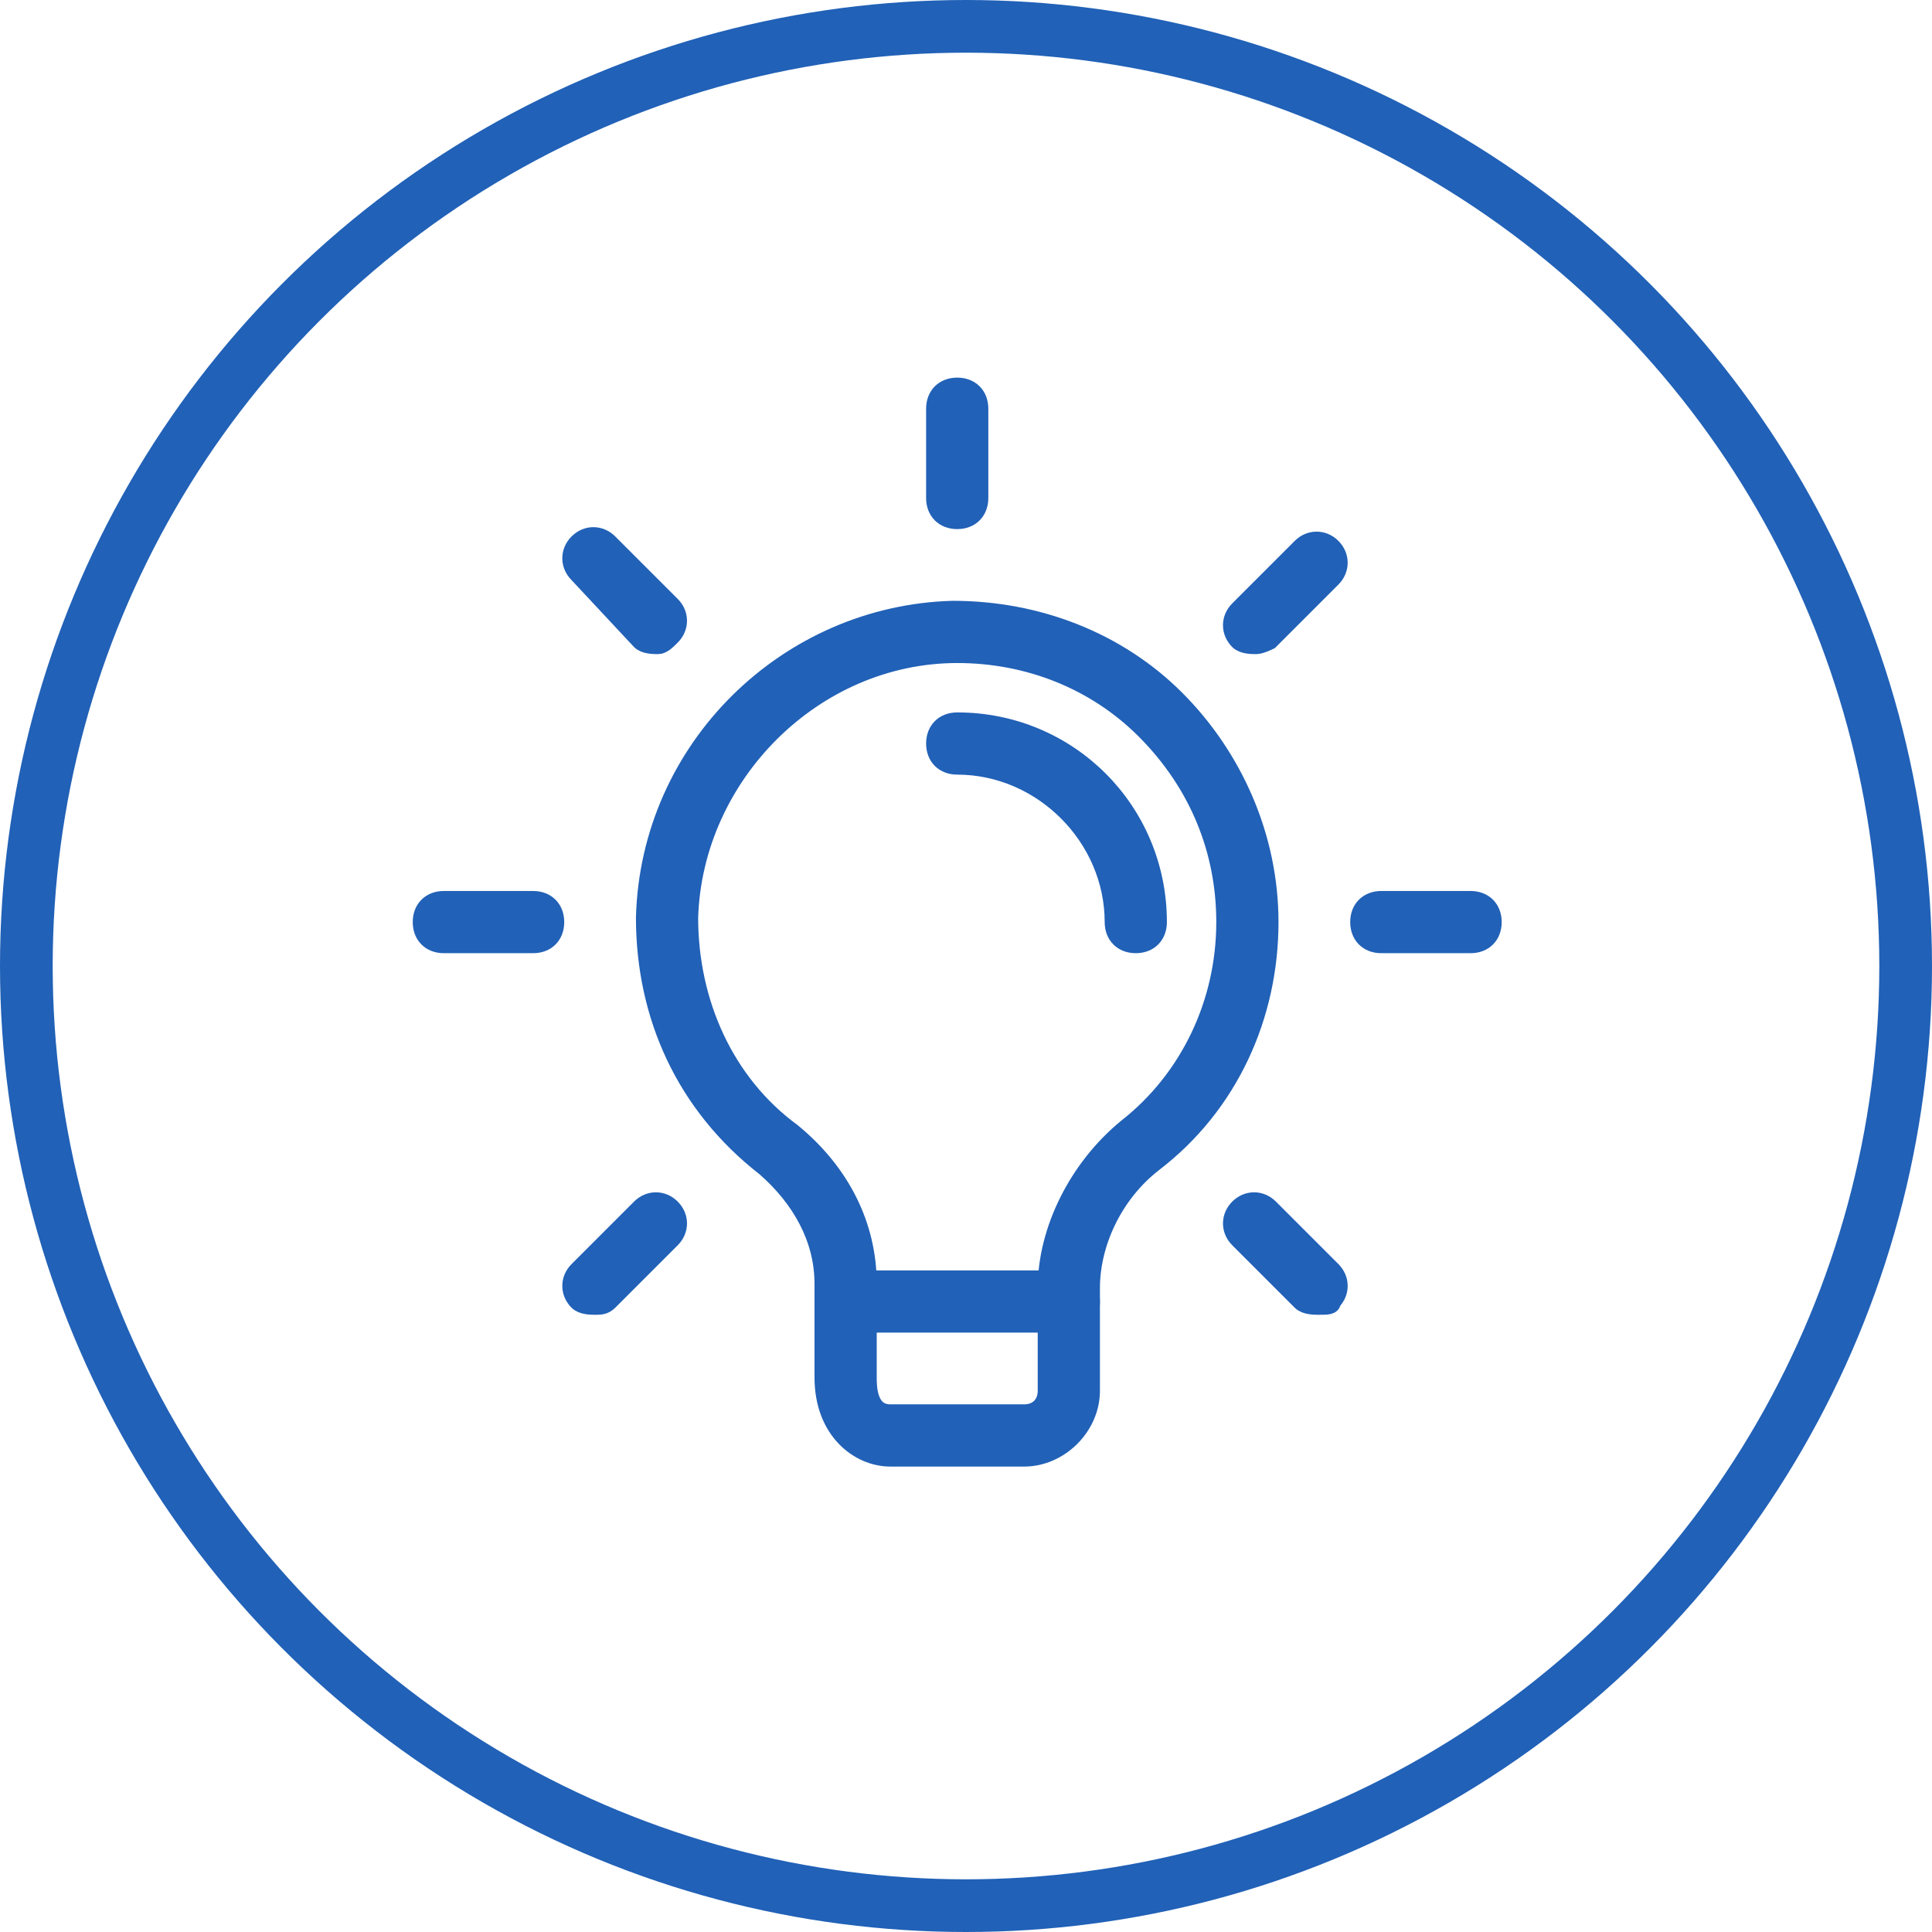
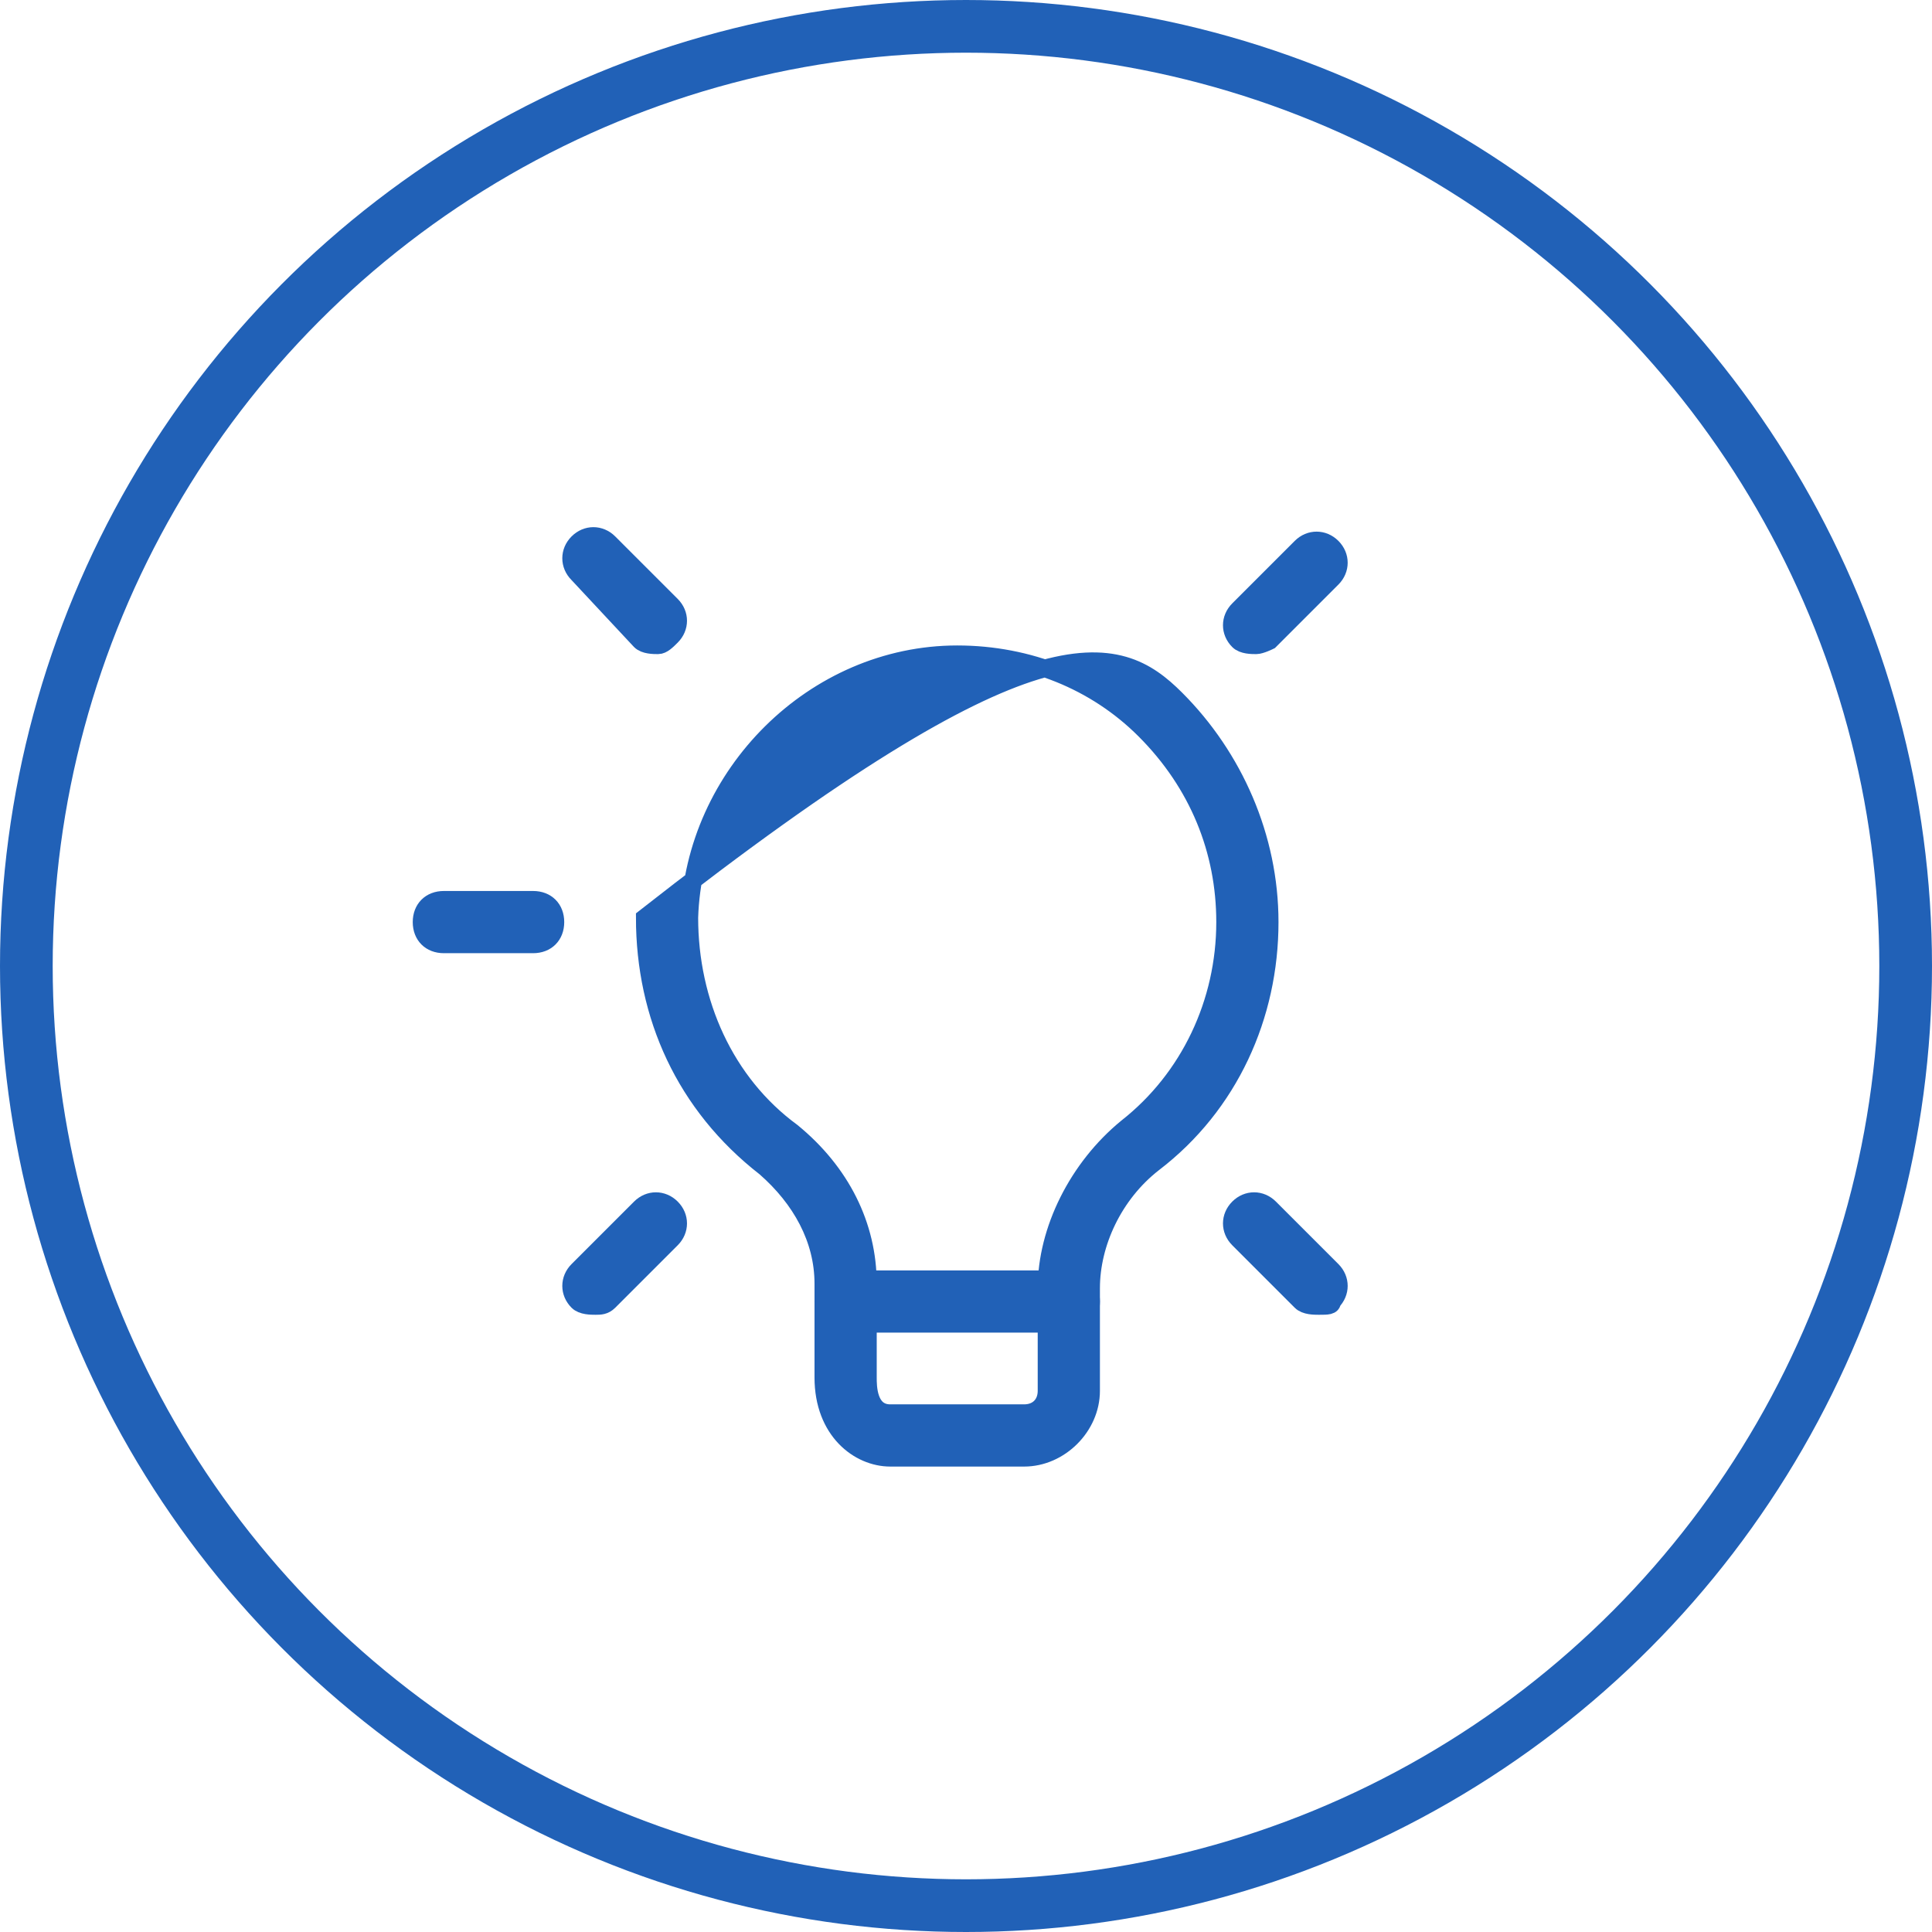
<svg xmlns="http://www.w3.org/2000/svg" width="110" height="110" viewBox="0 0 110 110" fill="none">
  <circle cx="55" cy="55" r="53.5" stroke="#2161B7" stroke-width="3" />
-   <path d="M58.312 83H50.688C48.908 83 46.875 81.475 46.875 78.425V73.088C46.875 70.546 45.604 68.258 43.571 66.479C38.996 62.921 36.708 57.837 36.708 52.246C36.962 42.587 44.842 34.962 54.246 34.708C59.075 34.708 63.65 36.487 66.954 39.792C70.258 43.096 72.292 47.671 72.292 52.5C72.292 57.837 70.004 62.921 65.683 66.225C63.396 68.004 62.125 70.8 62.125 73.342V79.188C62.125 81.221 60.346 83 58.312 83ZM54.5 37.25C46.367 37.25 39.504 44.112 39.25 52.246C39.25 57.075 41.283 61.65 45.096 64.446C47.892 66.733 49.417 69.783 49.417 73.088V78.425C49.417 78.933 49.417 80.458 50.688 80.458H58.312C59.075 80.458 59.583 79.95 59.583 79.188V73.342C59.583 70.037 61.362 66.479 64.158 64.192C67.717 61.396 69.75 57.075 69.75 52.5C69.75 48.433 68.225 44.621 65.175 41.571C62.379 38.775 58.567 37.25 54.5 37.25Z" fill="#2161B7" stroke="#2161B7" />
+   <path d="M58.312 83H50.688C48.908 83 46.875 81.475 46.875 78.425V73.088C46.875 70.546 45.604 68.258 43.571 66.479C38.996 62.921 36.708 57.837 36.708 52.246C59.075 34.708 63.65 36.487 66.954 39.792C70.258 43.096 72.292 47.671 72.292 52.5C72.292 57.837 70.004 62.921 65.683 66.225C63.396 68.004 62.125 70.8 62.125 73.342V79.188C62.125 81.221 60.346 83 58.312 83ZM54.5 37.25C46.367 37.25 39.504 44.112 39.25 52.246C39.25 57.075 41.283 61.65 45.096 64.446C47.892 66.733 49.417 69.783 49.417 73.088V78.425C49.417 78.933 49.417 80.458 50.688 80.458H58.312C59.075 80.458 59.583 79.95 59.583 79.188V73.342C59.583 70.037 61.362 66.479 64.158 64.192C67.717 61.396 69.75 57.075 69.75 52.5C69.75 48.433 68.225 44.621 65.175 41.571C62.379 38.775 58.567 37.25 54.5 37.25Z" fill="#2161B7" stroke="#2161B7" />
  <path d="M60.854 75.375H48.146C47.383 75.375 46.875 74.867 46.875 74.104C46.875 73.342 47.383 72.833 48.146 72.833H60.854C61.617 72.833 62.125 73.342 62.125 74.104C62.125 74.867 61.617 75.375 60.854 75.375Z" fill="#2161B7" stroke="#2161B7" />
-   <path d="M54.5 29.625C53.737 29.625 53.229 29.117 53.229 28.354V23.271C53.229 22.508 53.737 22 54.5 22C55.263 22 55.771 22.508 55.771 23.271V28.354C55.771 29.117 55.263 29.625 54.5 29.625Z" fill="#2161B7" stroke="#2161B7" />
  <path d="M71.529 36.742C71.275 36.742 70.767 36.742 70.513 36.487C70.004 35.979 70.004 35.217 70.513 34.708L74.071 31.15C74.579 30.642 75.342 30.642 75.85 31.15C76.358 31.658 76.358 32.421 75.85 32.929L72.292 36.487C72.292 36.487 71.783 36.742 71.529 36.742Z" fill="#2161B7" stroke="#2161B7" />
-   <path d="M83.729 53.771H78.646C77.883 53.771 77.375 53.263 77.375 52.5C77.375 51.737 77.883 51.229 78.646 51.229H83.729C84.492 51.229 85 51.737 85 52.5C85 53.263 84.492 53.771 83.729 53.771Z" fill="#2161B7" stroke="#2161B7" />
  <path d="M75.088 74.358C74.833 74.358 74.325 74.358 74.071 74.104L70.513 70.546C70.004 70.037 70.004 69.275 70.513 68.767C71.021 68.258 71.783 68.258 72.292 68.767L75.85 72.325C76.358 72.833 76.358 73.596 75.85 74.104C75.85 74.358 75.596 74.358 75.088 74.358Z" fill="#2161B7" stroke="#2161B7" />
  <path d="M33.913 74.358C33.658 74.358 33.15 74.358 32.896 74.104C32.388 73.596 32.388 72.833 32.896 72.325L36.454 68.767C36.962 68.258 37.725 68.258 38.233 68.767C38.742 69.275 38.742 70.037 38.233 70.546L34.675 74.104C34.421 74.358 34.167 74.358 33.913 74.358Z" fill="#2161B7" stroke="#2161B7" />
  <path d="M30.354 53.771H25.271C24.508 53.771 24 53.263 24 52.5C24 51.737 24.508 51.229 25.271 51.229H30.354C31.117 51.229 31.625 51.737 31.625 52.5C31.625 53.263 31.117 53.771 30.354 53.771Z" fill="#2161B7" stroke="#2161B7" />
  <path d="M37.471 36.742C37.217 36.742 36.708 36.742 36.454 36.487L32.896 32.675C32.388 32.167 32.388 31.404 32.896 30.896C33.404 30.387 34.167 30.387 34.675 30.896L38.233 34.454C38.742 34.962 38.742 35.725 38.233 36.233C37.979 36.487 37.725 36.742 37.471 36.742Z" fill="#2161B7" stroke="#2161B7" />
-   <path d="M64.667 53.771C63.904 53.771 63.396 53.263 63.396 52.5C63.396 47.671 59.329 43.604 54.5 43.604C53.737 43.604 53.229 43.096 53.229 42.333C53.229 41.571 53.737 41.062 54.5 41.062C60.854 41.062 65.938 46.146 65.938 52.5C65.938 53.263 65.429 53.771 64.667 53.771Z" fill="#2161B7" stroke="#2161B7" />
</svg>